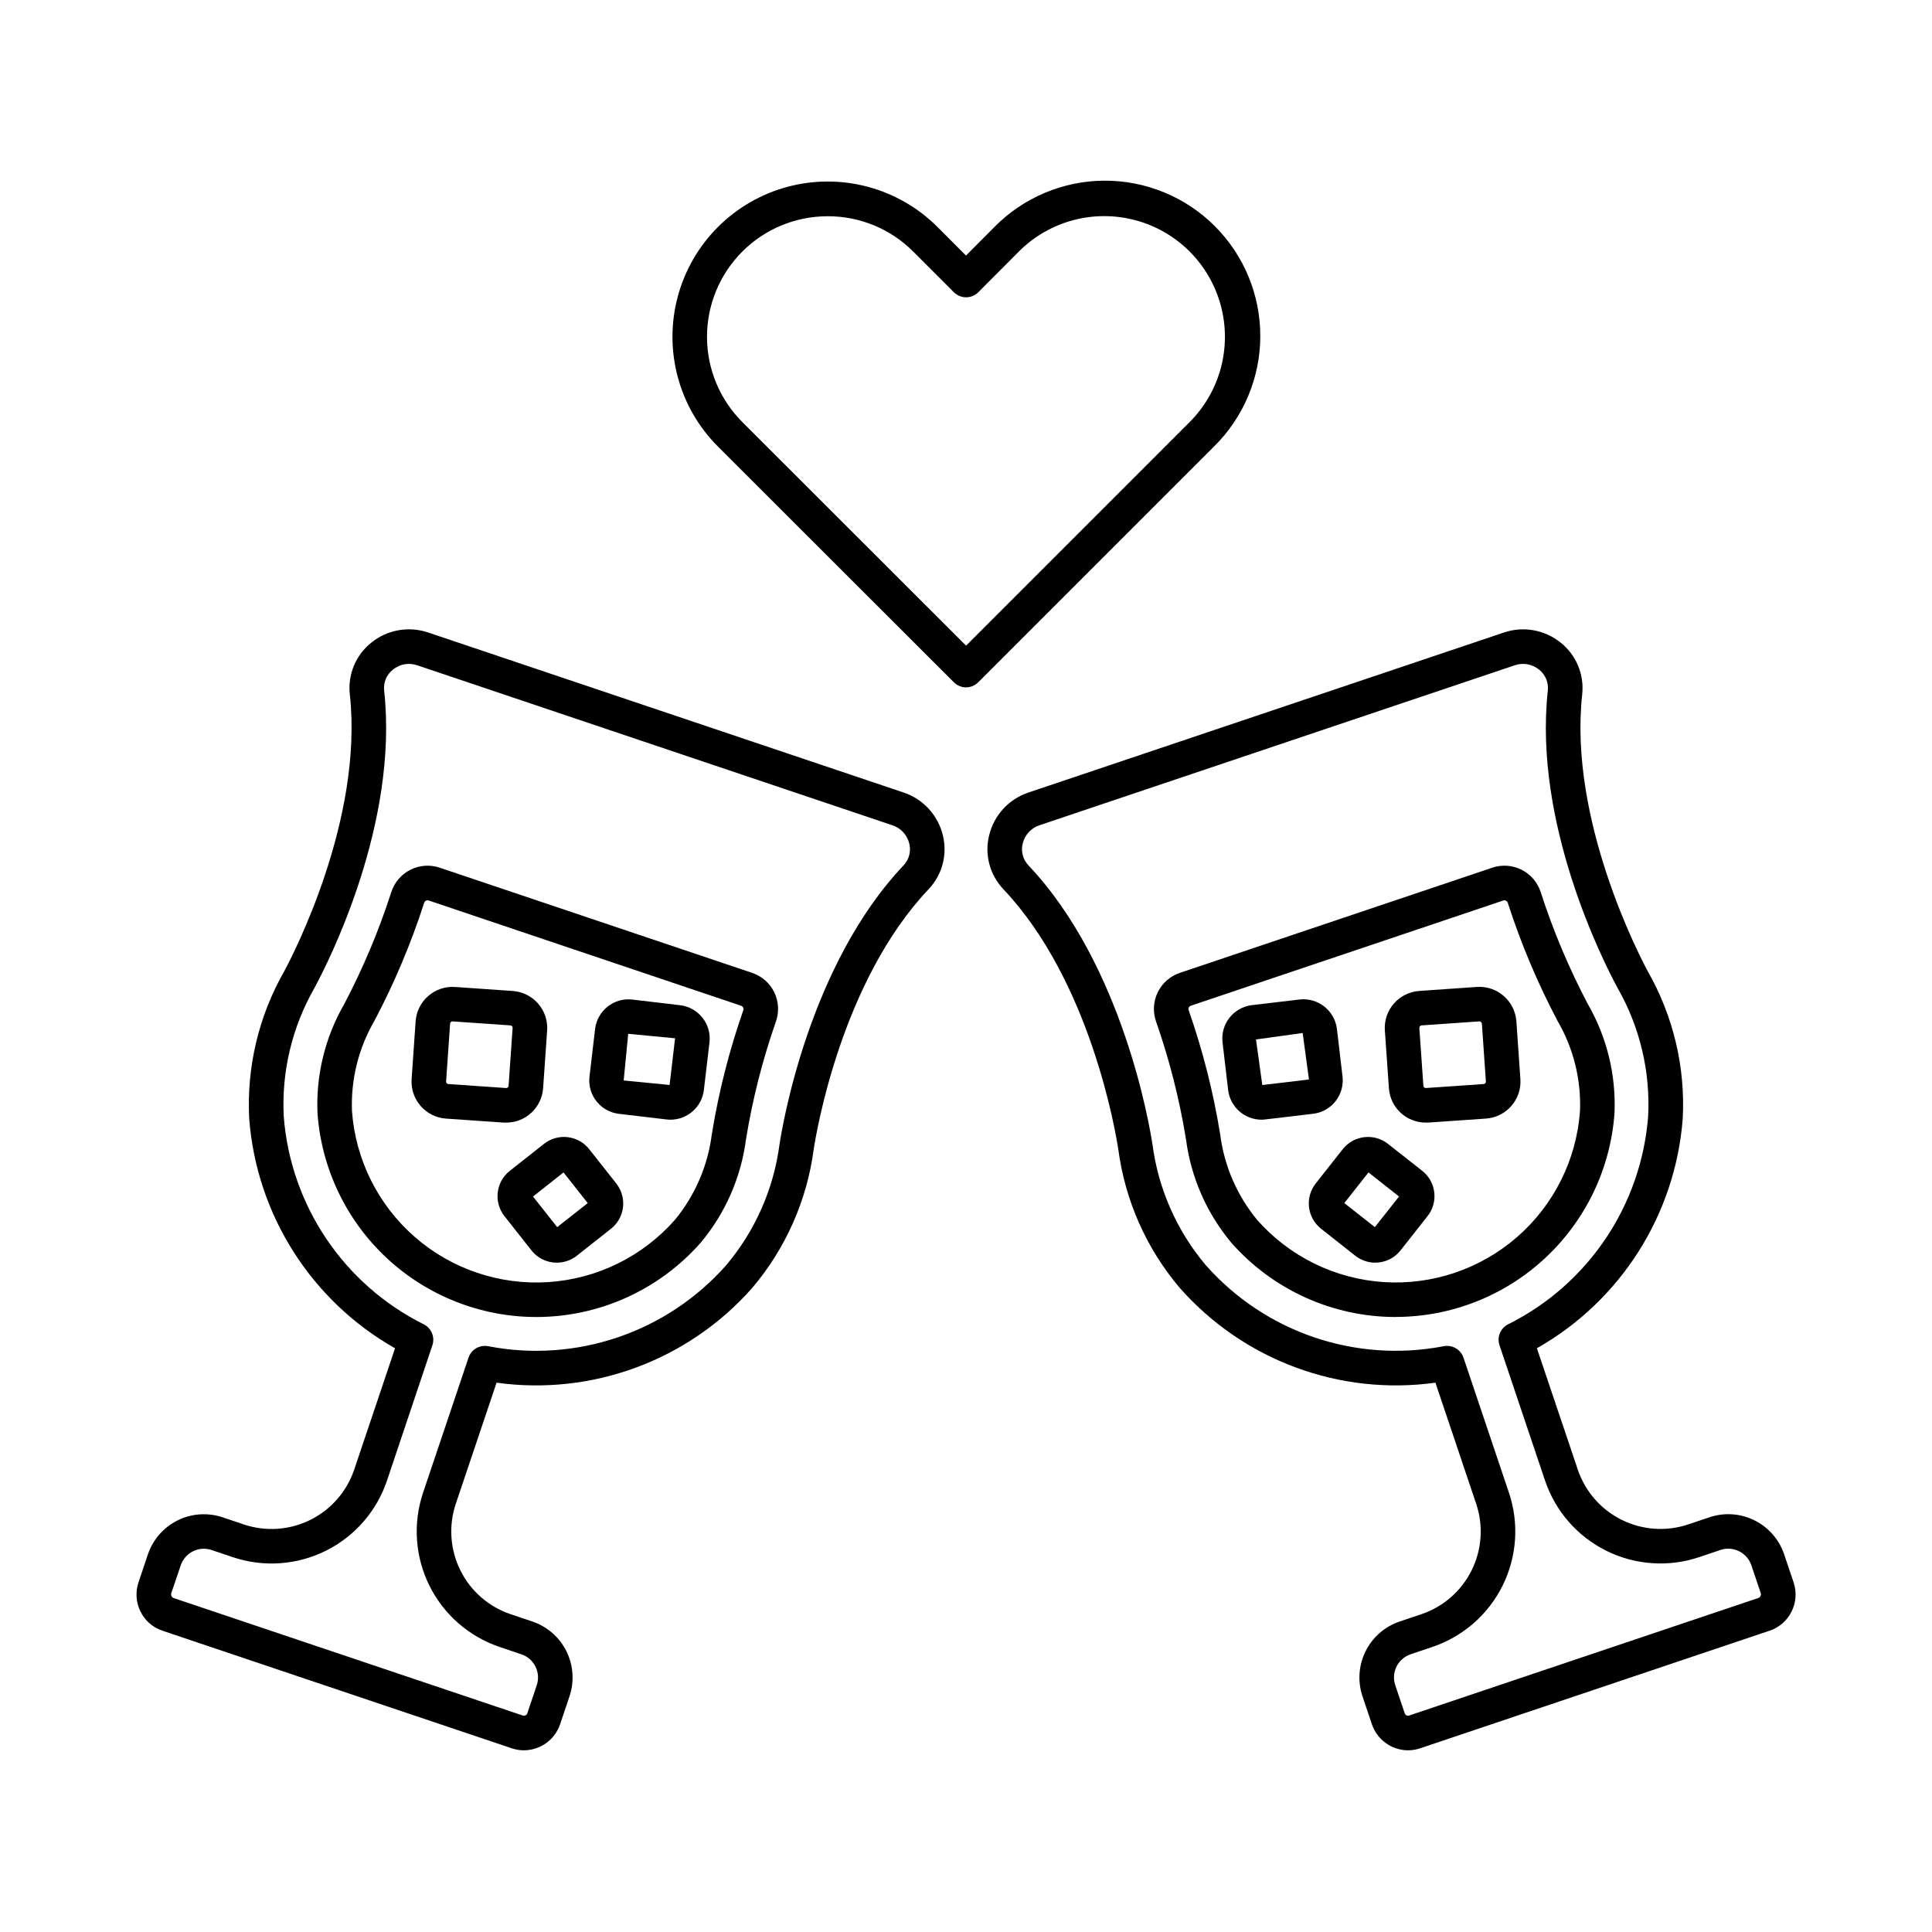
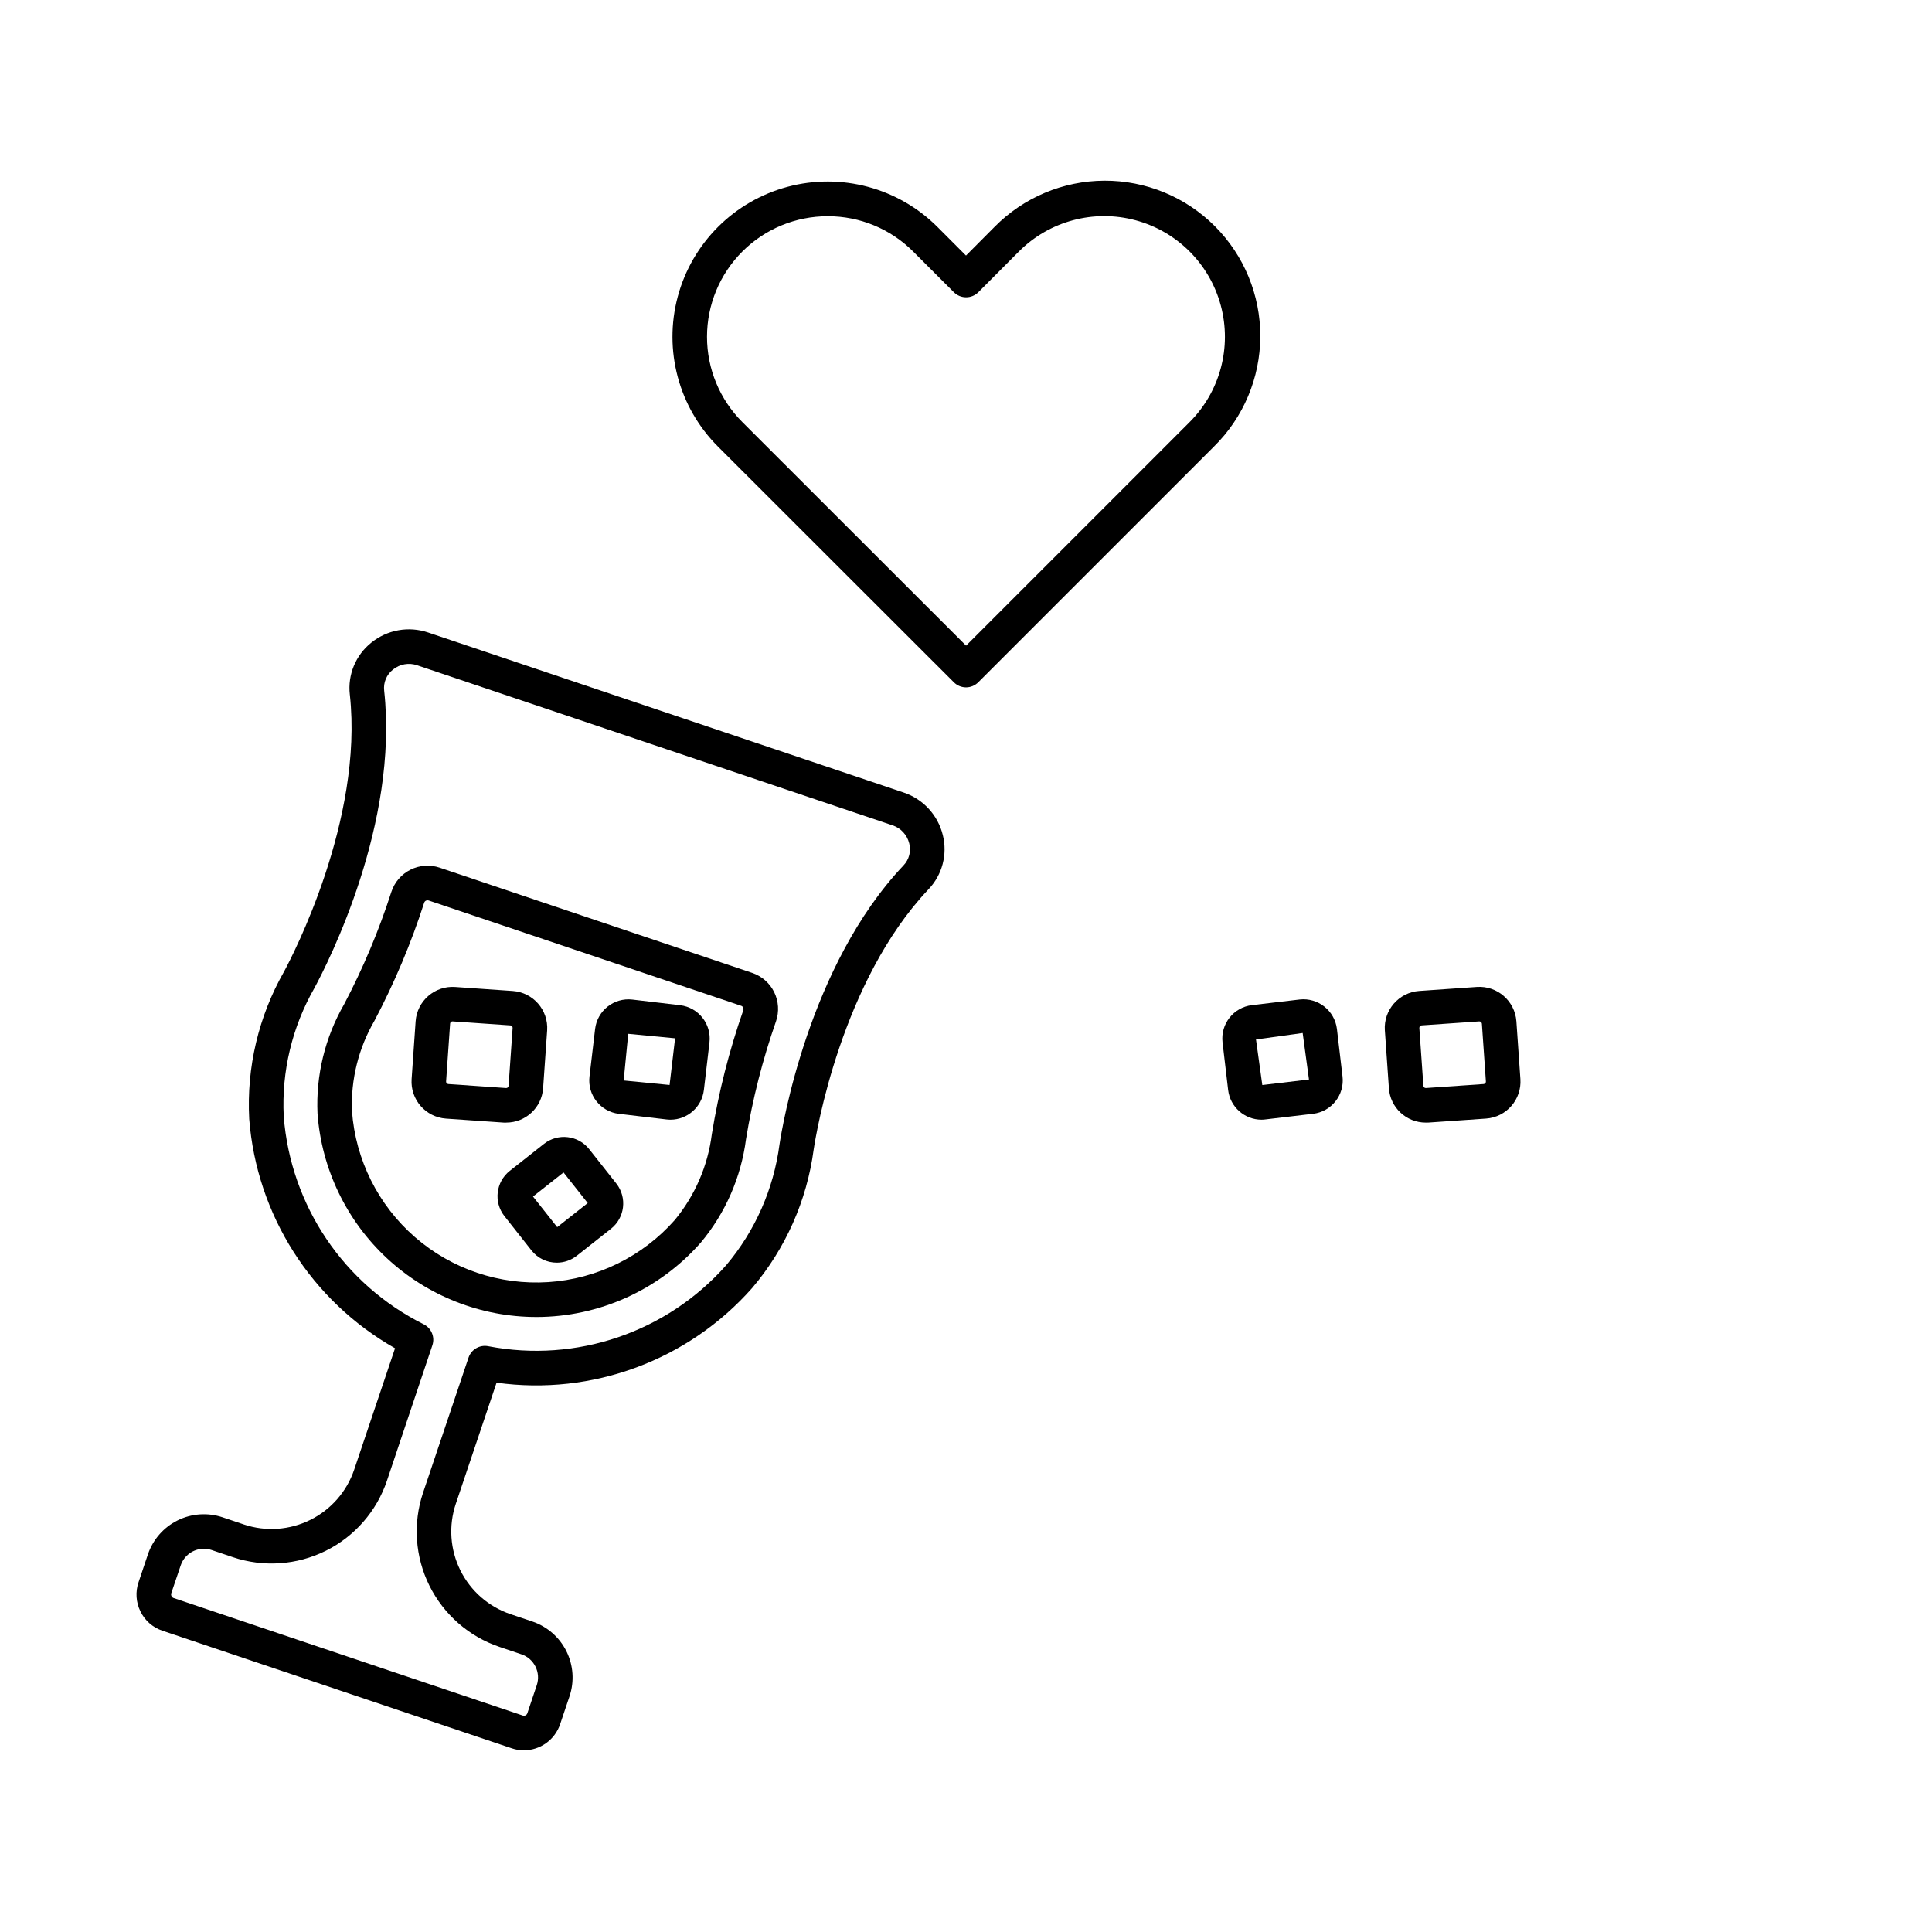
<svg xmlns="http://www.w3.org/2000/svg" fill="#000000" width="800px" height="800px" version="1.1" viewBox="144 144 512 512">
  <g>
    <path d="m282.84 607.85c-1.09 0-2.176-0.176-3.207-0.527l-92.605-31.176c-2.543-0.848-4.633-2.688-5.805-5.098-1.195-2.406-1.375-5.188-0.512-7.727l2.488-7.402c1.328-3.922 4.156-7.156 7.867-9 3.707-1.84 7.996-2.133 11.922-0.82l5.629 1.895v0.004c5.805 1.945 12.145 1.508 17.625-1.215 5.484-2.723 9.66-7.508 11.621-13.305l10.828-32.172c-22.188-12.574-36.672-35.359-38.645-60.785-0.73-13.648 2.481-27.219 9.258-39.09 2.148-3.984 21.035-40.109 17.406-73.379h-0.004c-0.59-5.254 1.559-10.441 5.691-13.742 4.231-3.426 9.922-4.441 15.078-2.688l126 42.406h-0.004c5.164 1.723 9.082 5.977 10.379 11.266 1.293 5.117-0.129 10.539-3.769 14.363-23.133 24.434-29.77 64.516-30.453 69.004v-0.004c-1.805 13.543-7.469 26.277-16.309 36.688-16.945 19.18-42.371 28.594-67.723 25.078l-10.809 32.109c-1.945 5.805-1.508 12.141 1.215 17.625 2.719 5.481 7.504 9.66 13.305 11.617l5.789 1.945v0.004c3.926 1.328 7.164 4.16 9.008 7.871 1.844 3.715 2.141 8.008 0.824 11.938l-2.492 7.402c-1.391 4.121-5.25 6.898-9.598 6.914zm-84.82-53.418c-2.777 0.008-5.238 1.781-6.129 4.41l-2.512 7.41c-0.133 0.488 0.102 1 0.559 1.219l92.633 31.172c0.5 0.152 1.031-0.129 1.184-0.629l2.488-7.402c1.141-3.391-0.684-7.062-4.07-8.203l-5.785-1.957c-8.102-2.734-14.781-8.574-18.586-16.23-3.801-7.656-4.41-16.508-1.695-24.613l12.055-35.812c0.73-2.18 2.969-3.481 5.227-3.035 23.34 4.504 47.32-3.664 63.062-21.473 7.672-9.094 12.574-20.203 14.125-32 0.723-4.781 7.785-47.469 32.852-73.926v-0.004c1.496-1.555 2.07-3.773 1.523-5.856-0.555-2.246-2.223-4.055-4.418-4.781l-125.98-42.418c-2.191-0.754-4.613-0.324-6.41 1.141-1.703 1.328-2.586 3.445-2.336 5.586 3.852 35.266-14.707 71.805-18.469 78.777v0.004c-5.922 10.328-8.75 22.141-8.148 34.031 1.82 23.617 15.906 44.539 37.102 55.113 2.047 1.023 3.023 3.402 2.289 5.57l-12.031 35.867c-2.734 8.102-8.57 14.789-16.227 18.59-7.66 3.801-16.516 4.406-24.621 1.684l-5.625-1.895h0.004c-0.664-0.219-1.355-0.336-2.055-0.34z" />
    <path d="m286.15 493.02c-14.691 0-28.832-5.562-39.594-15.562-10.758-10-17.336-23.699-18.41-38.348-0.461-10.137 1.988-20.191 7.055-28.984 5.023-9.543 9.211-19.504 12.516-29.77 0.836-2.555 2.66-4.668 5.062-5.871s5.184-1.398 7.731-0.543l82.84 27.887c2.539 0.859 4.633 2.695 5.816 5.102 1.18 2.406 1.355 5.188 0.48 7.723-3.555 10.164-6.215 20.621-7.949 31.254-1.312 10.094-5.473 19.602-12 27.41-11.016 12.516-26.875 19.695-43.547 19.703zm-28.855-110.43c-0.145 0-0.289 0.035-0.418 0.102-0.215 0.105-0.379 0.293-0.457 0.516-3.481 10.801-7.891 21.273-13.188 31.305-4.219 7.254-6.285 15.562-5.953 23.945 0.938 12.895 6.934 24.895 16.684 33.387 9.75 8.488 22.465 12.777 35.363 11.926 12.898-0.848 24.941-6.766 33.496-16.457 5.359-6.492 8.766-14.375 9.816-22.73 1.816-11.184 4.609-22.188 8.352-32.887 0.16-0.477-0.098-0.988-0.57-1.152l-82.836-27.91c-0.094-0.031-0.191-0.047-0.289-0.043z" />
    <path d="m278.17 441.5h-0.695l-15.289-1.059c-5.398-0.383-9.469-5.062-9.102-10.461l1.062-15.32c0.379-5.402 5.062-9.477 10.461-9.102l15.289 1.062c5.394 0.387 9.465 5.055 9.105 10.453l-1.07 15.32c-0.359 5.125-4.621 9.102-9.762 9.105zm-14.242-26.828c-0.34 0-0.625 0.262-0.645 0.602l-1.062 15.32c-0.012 0.172 0.043 0.34 0.156 0.469 0.109 0.129 0.27 0.207 0.441 0.219l15.289 1.059c0.168 0.016 0.332-0.039 0.457-0.156 0.129-0.109 0.207-0.266 0.215-0.434l1.07-15.324v-0.004c0.016-0.168-0.043-0.336-0.152-0.465-0.113-0.129-0.27-0.207-0.441-0.219l-15.285-1.059z" />
    <path d="m291.55 478.62c-2.613 0.004-5.082-1.191-6.699-3.242l-7.18-9.109h-0.004c-2.902-3.703-2.269-9.055 1.418-11.973l9.086-7.168c3.699-2.91 9.059-2.277 11.977 1.418l7.188 9.109c2.902 3.699 2.273 9.051-1.41 11.973l-9.09 7.172h-0.004c-1.504 1.184-3.367 1.824-5.281 1.82zm-6.301-17.527 6.414 8.113 8.09-6.379-6.414-8.117z" />
    <path d="m321.68 440.73c-0.348 0-0.695-0.02-1.039-0.062l-12.633-1.492c-4.883-0.582-8.367-5.012-7.785-9.891l1.484-12.602c0.586-4.875 5.008-8.359 9.887-7.785l12.637 1.492c4.883 0.582 8.367 5.012 7.785 9.895l-1.484 12.602v-0.004c-0.543 4.477-4.344 7.844-8.852 7.848zm0-9.16m-11.195-13.598-1.203 12.367 12.164 1.188 1.457-12.367z" />
-     <path d="m517.16 607.85c-4.348-0.012-8.207-2.789-9.594-6.91l-2.496-7.406c-1.312-3.93-1.02-8.223 0.824-11.938 1.844-3.711 5.082-6.543 9.008-7.871l5.789-1.945v-0.004c5.801-1.957 10.586-6.137 13.305-11.617 2.723-5.484 3.156-11.82 1.211-17.625l-10.805-32.109c-25.348 3.512-50.77-5.898-67.719-25.074-8.844-10.41-14.504-23.145-16.312-36.684-0.684-4.488-7.328-44.57-30.453-69.004-3.641-3.824-5.062-9.246-3.769-14.363 1.297-5.289 5.215-9.543 10.379-11.262l126-42.406v-0.004c5.152-1.754 10.848-0.738 15.078 2.691 4.129 3.297 6.273 8.484 5.688 13.738-3.633 33.262 15.258 69.383 17.406 73.395h-0.004c6.762 11.855 9.969 25.402 9.242 39.027-1.965 25.441-16.449 48.238-38.645 60.824l10.84 32.168c1.961 5.797 6.141 10.582 11.621 13.301 5.484 2.723 11.82 3.16 17.625 1.219l5.637-1.895v-0.004c3.93-1.32 8.223-1.027 11.938 0.816 3.711 1.844 6.543 5.086 7.867 9.012l2.492 7.406c0.863 2.539 0.68 5.32-0.516 7.723-1.176 2.414-3.273 4.254-5.824 5.098l-92.637 31.176c-1.023 0.348-2.094 0.523-3.176 0.527zm10.344-107.18v0.004c1.965 0 3.711 1.258 4.336 3.121l12.055 35.812c2.715 8.105 2.106 16.957-1.699 24.613-3.801 7.656-10.484 13.492-18.582 16.227l-5.785 1.949 0.004 0.004c-3.391 1.141-5.215 4.812-4.074 8.203l2.492 7.402v-0.004c0.07 0.242 0.234 0.445 0.457 0.566 0.223 0.117 0.484 0.141 0.727 0.066l92.633-31.18h-0.004c0.457-0.219 0.691-0.727 0.566-1.215l-2.496-7.406c-1.141-3.387-4.812-5.207-8.199-4.07l-5.633 1.895c-8.105 2.723-16.961 2.117-24.617-1.688-7.66-3.801-13.496-10.484-16.23-18.586l-12.066-35.863c-0.738-2.168 0.242-4.547 2.289-5.57 21.203-10.578 35.289-31.52 37.098-55.148 0.609-11.867-2.207-23.664-8.105-33.98-3.777-6.984-22.336-43.512-18.484-78.777 0.254-2.144-0.633-4.269-2.336-5.602-1.801-1.457-4.223-1.887-6.414-1.141l-125.98 42.406c-2.195 0.73-3.859 2.535-4.414 4.785-0.547 2.082 0.027 4.301 1.52 5.856 25.047 26.461 32.129 69.16 32.852 73.926l0.004 0.004c1.547 11.797 6.449 22.902 14.125 32 15.742 17.82 39.73 25.988 63.074 21.477 0.293-0.059 0.594-0.086 0.891-0.082z" />
-     <path d="m513.85 493.02c-16.668-0.008-32.527-7.184-43.539-19.691-6.531-7.809-10.695-17.32-12.012-27.414-1.73-10.633-4.391-21.094-7.949-31.262-0.875-2.535-0.699-5.316 0.484-7.723 1.18-2.406 3.273-4.242 5.812-5.102l82.84-27.883v-0.004c2.547-0.855 5.332-0.66 7.734 0.543 2.398 1.203 4.223 3.316 5.059 5.871 3.309 10.266 7.5 20.227 12.531 29.77 5.051 8.773 7.496 18.809 7.043 28.926-1.062 14.656-7.637 28.367-18.398 38.375-10.762 10.012-24.91 15.574-39.605 15.578zm28.855-110.44-0.004 0.004c-0.098 0-0.195 0.016-0.289 0.051l-82.84 27.895c-0.473 0.164-0.73 0.68-0.57 1.156 3.742 10.695 6.539 21.703 8.352 32.891 1.055 8.355 4.461 16.242 9.824 22.734 8.559 9.691 20.602 15.605 33.504 16.453 12.902 0.844 25.613-3.449 35.363-11.941 9.75-8.492 15.742-20.5 16.672-33.395 0.324-8.363-1.742-16.648-5.953-23.879-5.301-10.039-9.719-20.523-13.199-31.328-0.082-0.227-0.246-0.414-0.461-0.52-0.121-0.066-0.262-0.102-0.402-0.109z" />
    <path d="m521.83 441.5c-5.148-0.004-9.414-3.992-9.758-9.129l-1.07-15.312h-0.004c-0.359-5.394 3.711-10.066 9.105-10.449l15.289-1.062c5.398-0.359 10.07 3.707 10.465 9.105l1.062 15.32c0.371 5.398-3.699 10.078-9.102 10.461l-15.289 1.059c-0.242 0.004-0.465 0.008-0.699 0.008zm-1.691-25.074 1.07 15.316 0.004-0.004c0.008 0.172 0.086 0.332 0.211 0.445 0.129 0.113 0.297 0.168 0.465 0.156l15.289-1.059c0.172-0.012 0.332-0.09 0.441-0.219 0.113-0.129 0.168-0.297 0.156-0.469l-1.062-15.32c-0.051-0.344-0.344-0.598-0.688-0.594l-15.289 1.059c-0.352 0.023-0.617 0.332-0.59 0.684z" />
-     <path d="m508.44 478.62c-1.914 0-3.769-0.648-5.273-1.832l-9.086-7.172c-3.684-2.922-4.316-8.273-1.414-11.973l7.176-9.098c2.918-3.691 8.273-4.324 11.973-1.414l9.098 7.156c3.691 2.922 4.324 8.277 1.418 11.98l-7.18 9.109c-1.621 2.055-4.094 3.25-6.711 3.242zm3.106-6.082m-11.289-9.715 8.09 6.379 6.414-8.113-8.094-6.383z" />
    <path d="m478.32 440.73c-4.512-0.008-8.309-3.383-8.848-7.859l-1.484-12.609c-0.578-4.883 2.906-9.309 7.785-9.891l12.633-1.492c4.871-0.551 9.281 2.922 9.891 7.785l1.484 12.609c0.578 4.883-2.91 9.309-7.789 9.891l-12.629 1.492h0.004c-0.348 0.043-0.695 0.07-1.047 0.074zm0.508-4.609m10.391-18.367-12.367 1.715 1.672 12.074 12.367-1.465z" />
    <path d="m400.02 326.16c-1.211-0.004-2.379-0.484-3.234-1.344l-62.516-62.465c-10.398-10.391-14.461-25.535-10.66-39.738 3.801-14.199 14.887-25.293 29.082-29.102 14.199-3.809 29.348 0.246 39.746 10.637l7.562 7.578 7.523-7.559c7.691-7.816 18.188-12.238 29.152-12.285 10.969-0.043 21.5 4.289 29.258 12.043 7.758 7.754 12.098 18.281 12.059 29.25-0.039 10.965-4.457 21.461-12.27 29.16l-62.473 62.473c-0.855 0.859-2.016 1.344-3.231 1.352zm-36.641-124.85v-0.004c-8.484-0.016-16.629 3.34-22.633 9.336-6.008 5.992-9.383 14.129-9.383 22.617 0 8.484 3.375 16.621 9.383 22.613l59.273 59.23 59.234-59.234c8.082-8.082 11.234-19.855 8.273-30.895-2.957-11.035-11.578-19.656-22.617-22.609-11.039-2.957-22.812 0.199-30.891 8.281l-10.75 10.797v-0.004c-0.859 0.863-2.027 1.348-3.242 1.348s-2.379-0.48-3.238-1.34l-10.809-10.809c-5.996-5.992-14.125-9.348-22.602-9.332z" />
  </g>
</svg>